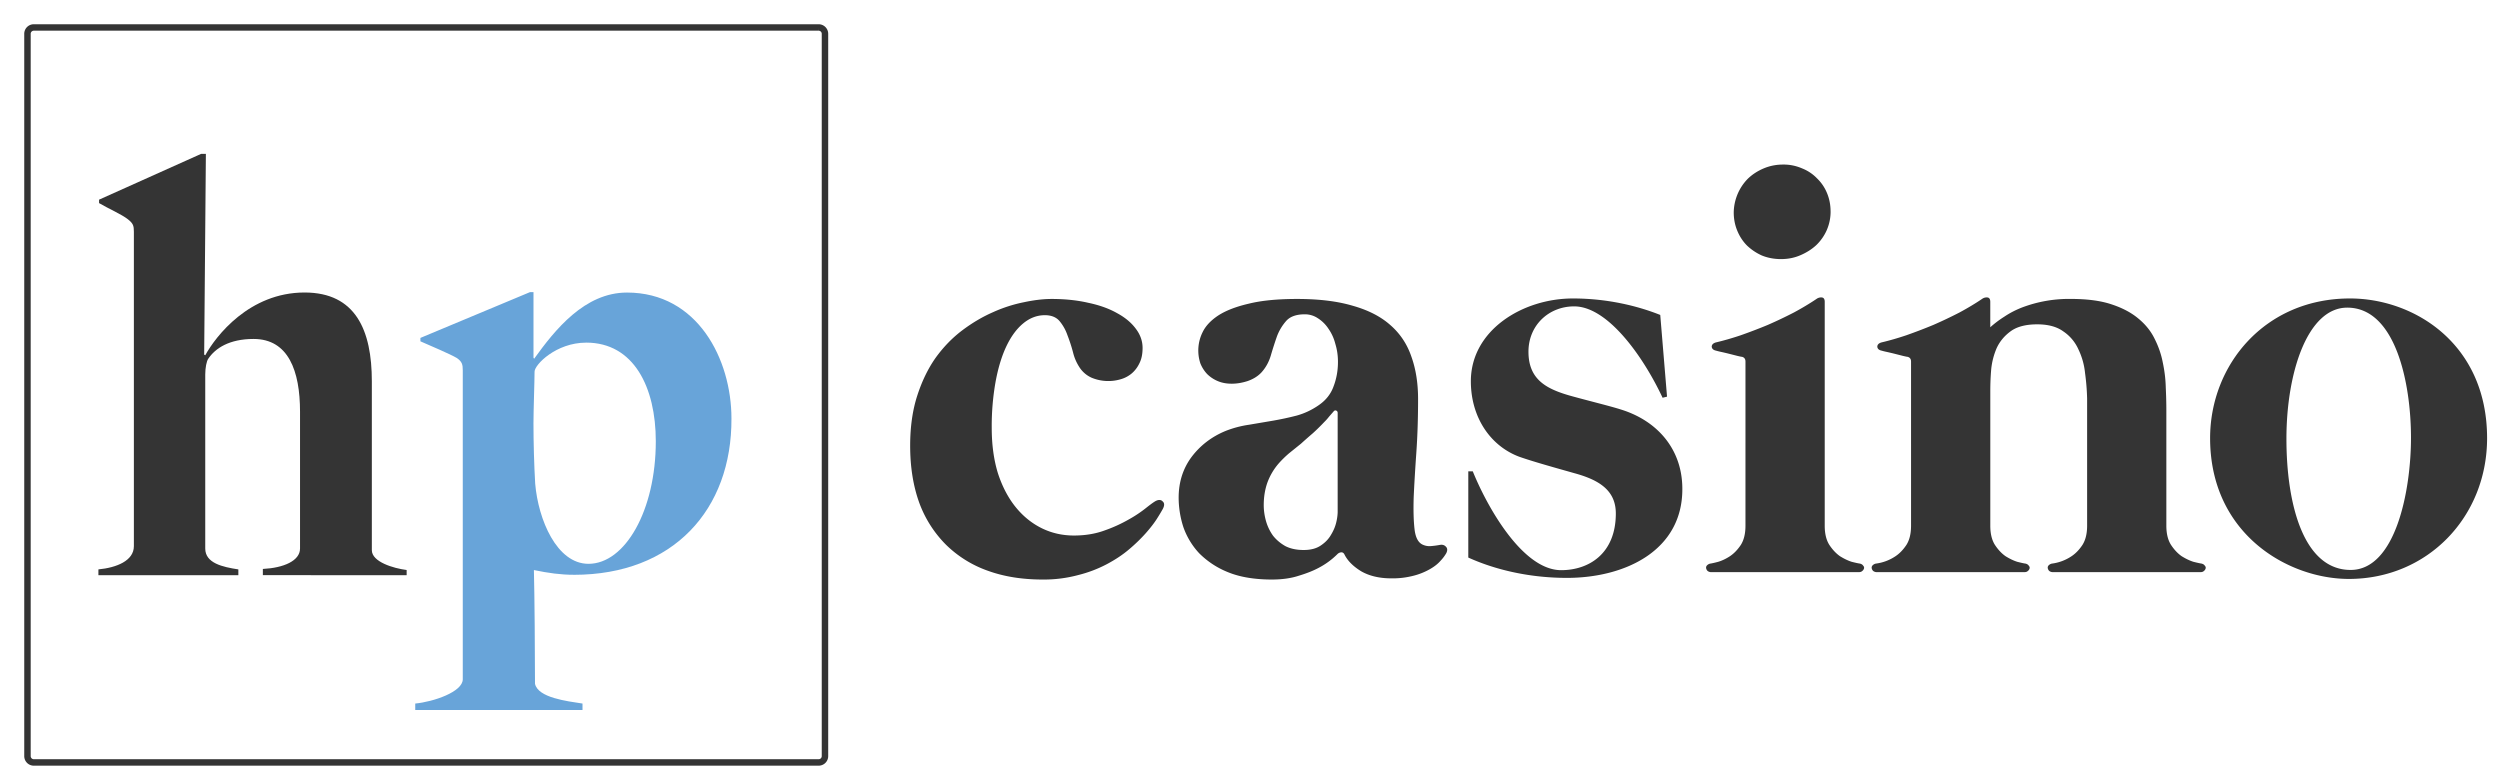
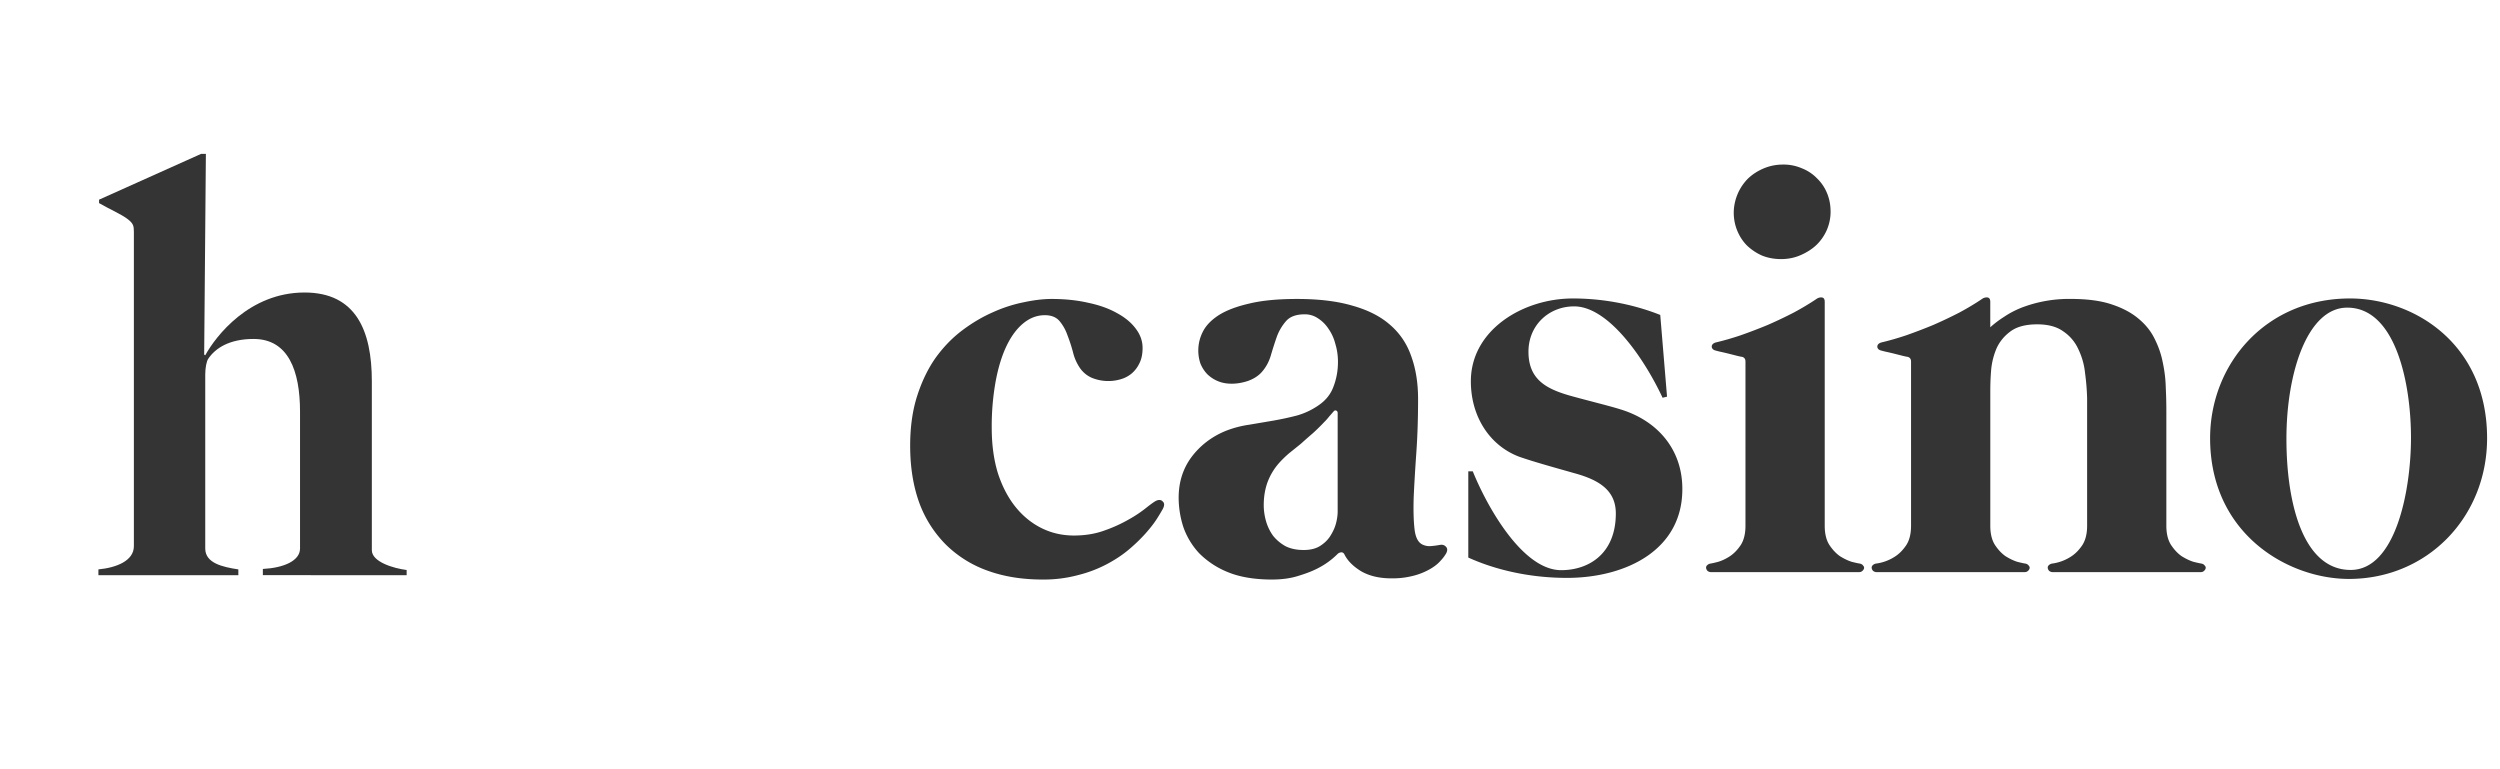
<svg xmlns="http://www.w3.org/2000/svg" width="91" height="28" fill="none">
  <path fill="#343434" d="M9.568 20.945v-.235c.759-.039 1.353-.297 1.353-.743v-4.984c0-1.48-.422-2.645-1.69-2.645-.884 0-1.392.336-1.65.72-.063.086-.11.336-.11.571v6.338c0 .532.634.673 1.205.759v.211H3.582v-.211c.657-.063 1.291-.313 1.291-.845V8.433c0-.21-.023-.297-.211-.446-.235-.187-.697-.383-1.056-.594v-.125L7.322 5.6h.172l-.062 7.308.039.024c.383-.697 1.604-2.285 3.615-2.285 1.862 0 2.449 1.377 2.449 3.231v6.15c0 .423.782.658 1.267.72v.188H9.568v.008Z" />
-   <path fill="#68A4D9" d="M20.89 20.922c-.485 0-.931-.063-1.456-.172.024.884.04 3.106.04 4.139.109.509 1.165.634 1.729.72v.235h-6.088v-.235c.658-.063 1.73-.423 1.73-.884V13.48c0-.21-.024-.313-.212-.446-.25-.148-.993-.461-1.33-.61V12.3l3.99-1.667h.126v2.387l.023.039c.76-1.056 1.839-2.41 3.38-2.41 2.575 0 3.803 2.434 3.803 4.585.016 3.318-2.12 5.689-5.735 5.689Zm.446-8.45c-1.096 0-1.878.805-1.878 1.056 0 .336-.04 1.416-.04 1.877 0 .697.024 1.542.063 2.2.11 1.306.783 2.918 1.94 2.918 1.331 0 2.45-1.94 2.45-4.46 0-1.964-.798-3.592-2.535-3.592Z" />
-   <path stroke="#343434" stroke-miterlimit="10" stroke-width=".235" d="M29.794 27.753H1.234A.23.23 0 0 1 1 27.518V1.235A.23.23 0 0 1 1.235 1h28.56a.23.23 0 0 1 .234.235v26.283a.23.23 0 0 1-.235.235Z" />
  <path fill="#343434" d="M85.5 21.073c-2.212 0-5.052-1.635-5.052-5.124 0-2.663 1.989-5.085 5.092-5.085 2.336 0 4.99 1.65 4.99 5.085 0 2.874-2.174 5.124-5.03 5.124Zm-.061-9.875c-1.44 0-2.213 2.352-2.213 4.774 0 2.376.619 4.774 2.337 4.774 1.64 0 2.197-2.889 2.197-4.812 0-1.986-.557-4.736-2.321-4.736ZM57.036 21.035c-1.439 0-2.685-.328-3.59-.74v-3.139h.163c.51 1.262 1.802 3.598 3.218 3.598 1.006 0 1.989-.6 1.989-2.064 0-.849-.62-1.222-1.501-1.464-.573-.163-1.478-.412-2.012-.6-1.044-.389-1.764-1.425-1.764-2.749 0-1.86 1.888-3.013 3.714-3.013 1.292 0 2.398.288 3.18.6l.247 2.974-.162.04c-.697-1.488-1.989-3.326-3.219-3.326-.92 0-1.663.685-1.663 1.65 0 .99.619 1.34 1.477 1.59.573.163 1.501.389 1.888.514 1.331.412 2.236 1.448 2.236 2.889.008 2.25-2.089 3.24-4.2 3.24ZM38.032 11.473c-.284 0-.548.1-.79.301-.235.194-.438.47-.609.828-.17.358-.302.792-.395 1.3a9.21 9.21 0 0 0-.139 1.667c0 .617.075 1.168.225 1.656.156.48.37.889.64 1.226.271.336.588.594.951.774.363.179.755.268 1.175.268.406 0 .776-.06 1.11-.182a5.27 5.27 0 0 0 .898-.409 4.52 4.52 0 0 0 .64-.43c.172-.136.29-.219.353-.247.1-.043.178-.033.235.032.064.057.064.147 0 .269a6.857 6.857 0 0 1-.213.355c-.1.157-.235.333-.406.526a5.88 5.88 0 0 1-.598.58c-.235.202-.51.384-.823.55a4.626 4.626 0 0 1-1.047.397 4.799 4.799 0 0 1-1.292.161c-.74 0-1.406-.107-1.997-.322a4.133 4.133 0 0 1-1.517-.946 4.211 4.211 0 0 1-.972-1.527c-.22-.61-.331-1.3-.331-2.075 0-.68.085-1.287.256-1.817.171-.53.395-.993.673-1.387.285-.394.609-.727.972-1 .363-.272.733-.49 1.11-.655A5.196 5.196 0 0 1 37.275 11c.37-.079.705-.118 1.004-.118.484 0 .93.046 1.335.14.406.085.755.21 1.047.376.292.158.52.347.684.57.163.215.245.448.245.698 0 .223-.039.409-.117.56-.071.15-.168.275-.289.376a1.095 1.095 0 0 1-.395.204 1.59 1.59 0 0 1-1.047-.054 1.021 1.021 0 0 1-.459-.398 1.717 1.717 0 0 1-.224-.526 5.79 5.79 0 0 0-.203-.624 1.64 1.64 0 0 0-.288-.516c-.121-.143-.3-.215-.535-.215ZM52.398 19.837c.1-.021.178 0 .235.065.057.057.06.136.01.236a1.464 1.464 0 0 1-.213.28c-.093.107-.221.208-.385.301a2.395 2.395 0 0 1-.587.236 3.002 3.002 0 0 1-.812.097c-.434 0-.801-.086-1.1-.258-.292-.179-.495-.383-.609-.613-.029-.057-.071-.082-.128-.075a.22.22 0 0 0-.128.065 2.81 2.81 0 0 1-.673.494c-.2.108-.442.204-.727.29-.284.094-.612.14-.982.14-.634 0-1.168-.09-1.602-.268a3.105 3.105 0 0 1-1.047-.689 2.709 2.709 0 0 1-.577-.956 3.5 3.5 0 0 1-.17-1.065c0-.566.156-1.06.47-1.483.32-.423.733-.739 1.238-.947.27-.107.552-.182.844-.225l.887-.15c.291-.051.576-.112.854-.184.285-.078.552-.204.801-.376.264-.18.445-.408.545-.688.107-.28.16-.577.16-.892 0-.23-.032-.448-.096-.656a1.678 1.678 0 0 0-.257-.56 1.282 1.282 0 0 0-.384-.375.84.84 0 0 0-.47-.14c-.306 0-.53.079-.673.236a1.805 1.805 0 0 0-.342.57 13.37 13.37 0 0 0-.224.699c-.071.236-.185.44-.342.613-.128.136-.295.24-.502.312-.2.064-.391.096-.576.096-.193 0-.364-.032-.513-.097a1.212 1.212 0 0 1-.385-.257 1.232 1.232 0 0 1-.245-.387 1.496 1.496 0 0 1 .085-1.14c.107-.222.296-.423.566-.602.278-.18.648-.323 1.111-.43.463-.115 1.05-.172 1.762-.172.79 0 1.464.082 2.02.247.562.158 1.017.39 1.366.699.356.308.613.692.77 1.15.163.452.245.968.245 1.548 0 .696-.021 1.348-.064 1.957-.043.61-.075 1.15-.096 1.623-.014.466-.004.853.032 1.162.035.3.135.487.299.559a.59.59 0 0 0 .267.053c.107-.007.22-.021.342-.043Zm-3.707-4.805c0-.043-.018-.072-.053-.086-.036-.015-.068-.004-.096.032l-.16.183a2 2 0 0 1-.182.204c-.135.143-.274.28-.417.409a19.49 19.49 0 0 0-.427.376l-.427.344c-.135.114-.264.24-.385.376a2.239 2.239 0 0 0-.416.71c-.086.25-.128.52-.128.806 0 .194.028.39.085.591.057.194.143.37.257.527.12.15.27.276.448.376.185.094.406.14.662.14.257 0 .463-.054.62-.161.164-.108.288-.237.374-.387.092-.15.156-.301.192-.452a1.79 1.79 0 0 0 .053-.365v-3.623ZM66.42 10.99v8.149c0 .286.056.52.17.698.114.172.243.309.385.409.15.093.292.161.427.204.143.036.242.058.3.065.056.014.095.04.117.075.028.029.039.06.032.097a.167.167 0 0 1-.064.096c-.029.03-.072.043-.128.043h-5.362a.215.215 0 0 1-.14-.043.187.187 0 0 1-.053-.096.117.117 0 0 1 .022-.097.228.228 0 0 1 .128-.075c.057-.008.153-.029.288-.065.143-.043.285-.11.428-.204.15-.1.28-.237.395-.409.114-.179.17-.412.17-.698V13.16c0-.093-.042-.15-.127-.172-.015 0-.068-.01-.16-.032l-.3-.076a9.833 9.833 0 0 0-.32-.075 2.728 2.728 0 0 1-.171-.043c-.093-.021-.142-.068-.15-.14 0-.078.054-.132.16-.16.278-.065.577-.151.898-.259.327-.115.655-.24.982-.376.328-.143.645-.294.951-.452.306-.165.58-.33.823-.494a.283.283 0 0 1 .192-.054c.071.007.107.06.107.161Zm.213-3.29c0-.237-.042-.46-.128-.667a1.557 1.557 0 0 0-.363-.538 1.525 1.525 0 0 0-.545-.365 1.67 1.67 0 0 0-.694-.14c-.25 0-.484.047-.705.14-.22.093-.413.218-.577.376a1.788 1.788 0 0 0-.513 1.226c0 .236.043.458.129.666.085.208.203.387.352.538.157.15.338.272.545.365.213.086.445.13.694.13.256 0 .491-.047.705-.14.22-.094.413-.215.577-.366.164-.158.292-.34.384-.548.093-.215.14-.441.14-.678ZM80.137 20.515c.057.014.096.04.117.075.029.029.04.06.032.097a.167.167 0 0 1-.064.096c-.028.03-.07.043-.128.043h-5.362a.215.215 0 0 1-.139-.043.187.187 0 0 1-.053-.096.117.117 0 0 1 .021-.097.228.228 0 0 1 .128-.075 1.66 1.66 0 0 0 .716-.269c.15-.1.281-.237.395-.409.114-.179.171-.412.171-.698v-4.634a8.382 8.382 0 0 0-.075-.925 2.577 2.577 0 0 0-.245-.87 1.54 1.54 0 0 0-.545-.646c-.235-.172-.552-.258-.95-.258-.413 0-.734.083-.962.248-.228.164-.399.369-.513.612a2.596 2.596 0 0 0-.202.785 9.434 9.434 0 0 0-.032.731v4.957c0 .286.056.52.17.698.114.172.242.309.385.409.15.093.292.161.427.204.143.036.242.058.3.065.056.014.095.04.117.075.028.029.039.06.032.097a.167.167 0 0 1-.064.096c-.029.03-.071.043-.128.043h-5.362a.215.215 0 0 1-.14-.043.187.187 0 0 1-.053-.096.117.117 0 0 1 .022-.097.228.228 0 0 1 .128-.075 1.657 1.657 0 0 0 .716-.269c.15-.1.28-.237.395-.409.114-.179.17-.412.17-.698V13.16c0-.093-.042-.15-.128-.172-.014 0-.067-.01-.16-.032l-.299-.076a9.897 9.897 0 0 0-.32-.075 2.769 2.769 0 0 1-.171-.043c-.093-.021-.143-.068-.15-.14 0-.078.054-.132.16-.16.278-.065.577-.151.898-.259.327-.115.655-.24.982-.376.328-.143.645-.294.951-.452.306-.165.58-.33.822-.494a.283.283 0 0 1 .193-.054c.07.007.106.06.106.161v.925c.15-.136.32-.265.513-.387.192-.13.406-.24.641-.333a4.816 4.816 0 0 1 1.784-.312c.584 0 1.072.064 1.463.193.399.13.726.301.983.516.263.215.463.463.598.742.142.28.242.57.299.871.064.301.1.602.107.903.014.294.021.57.021.828v4.204c0 .286.057.52.171.698.114.172.242.309.385.409.15.093.291.161.427.204.142.036.242.058.299.065Z" />
</svg>